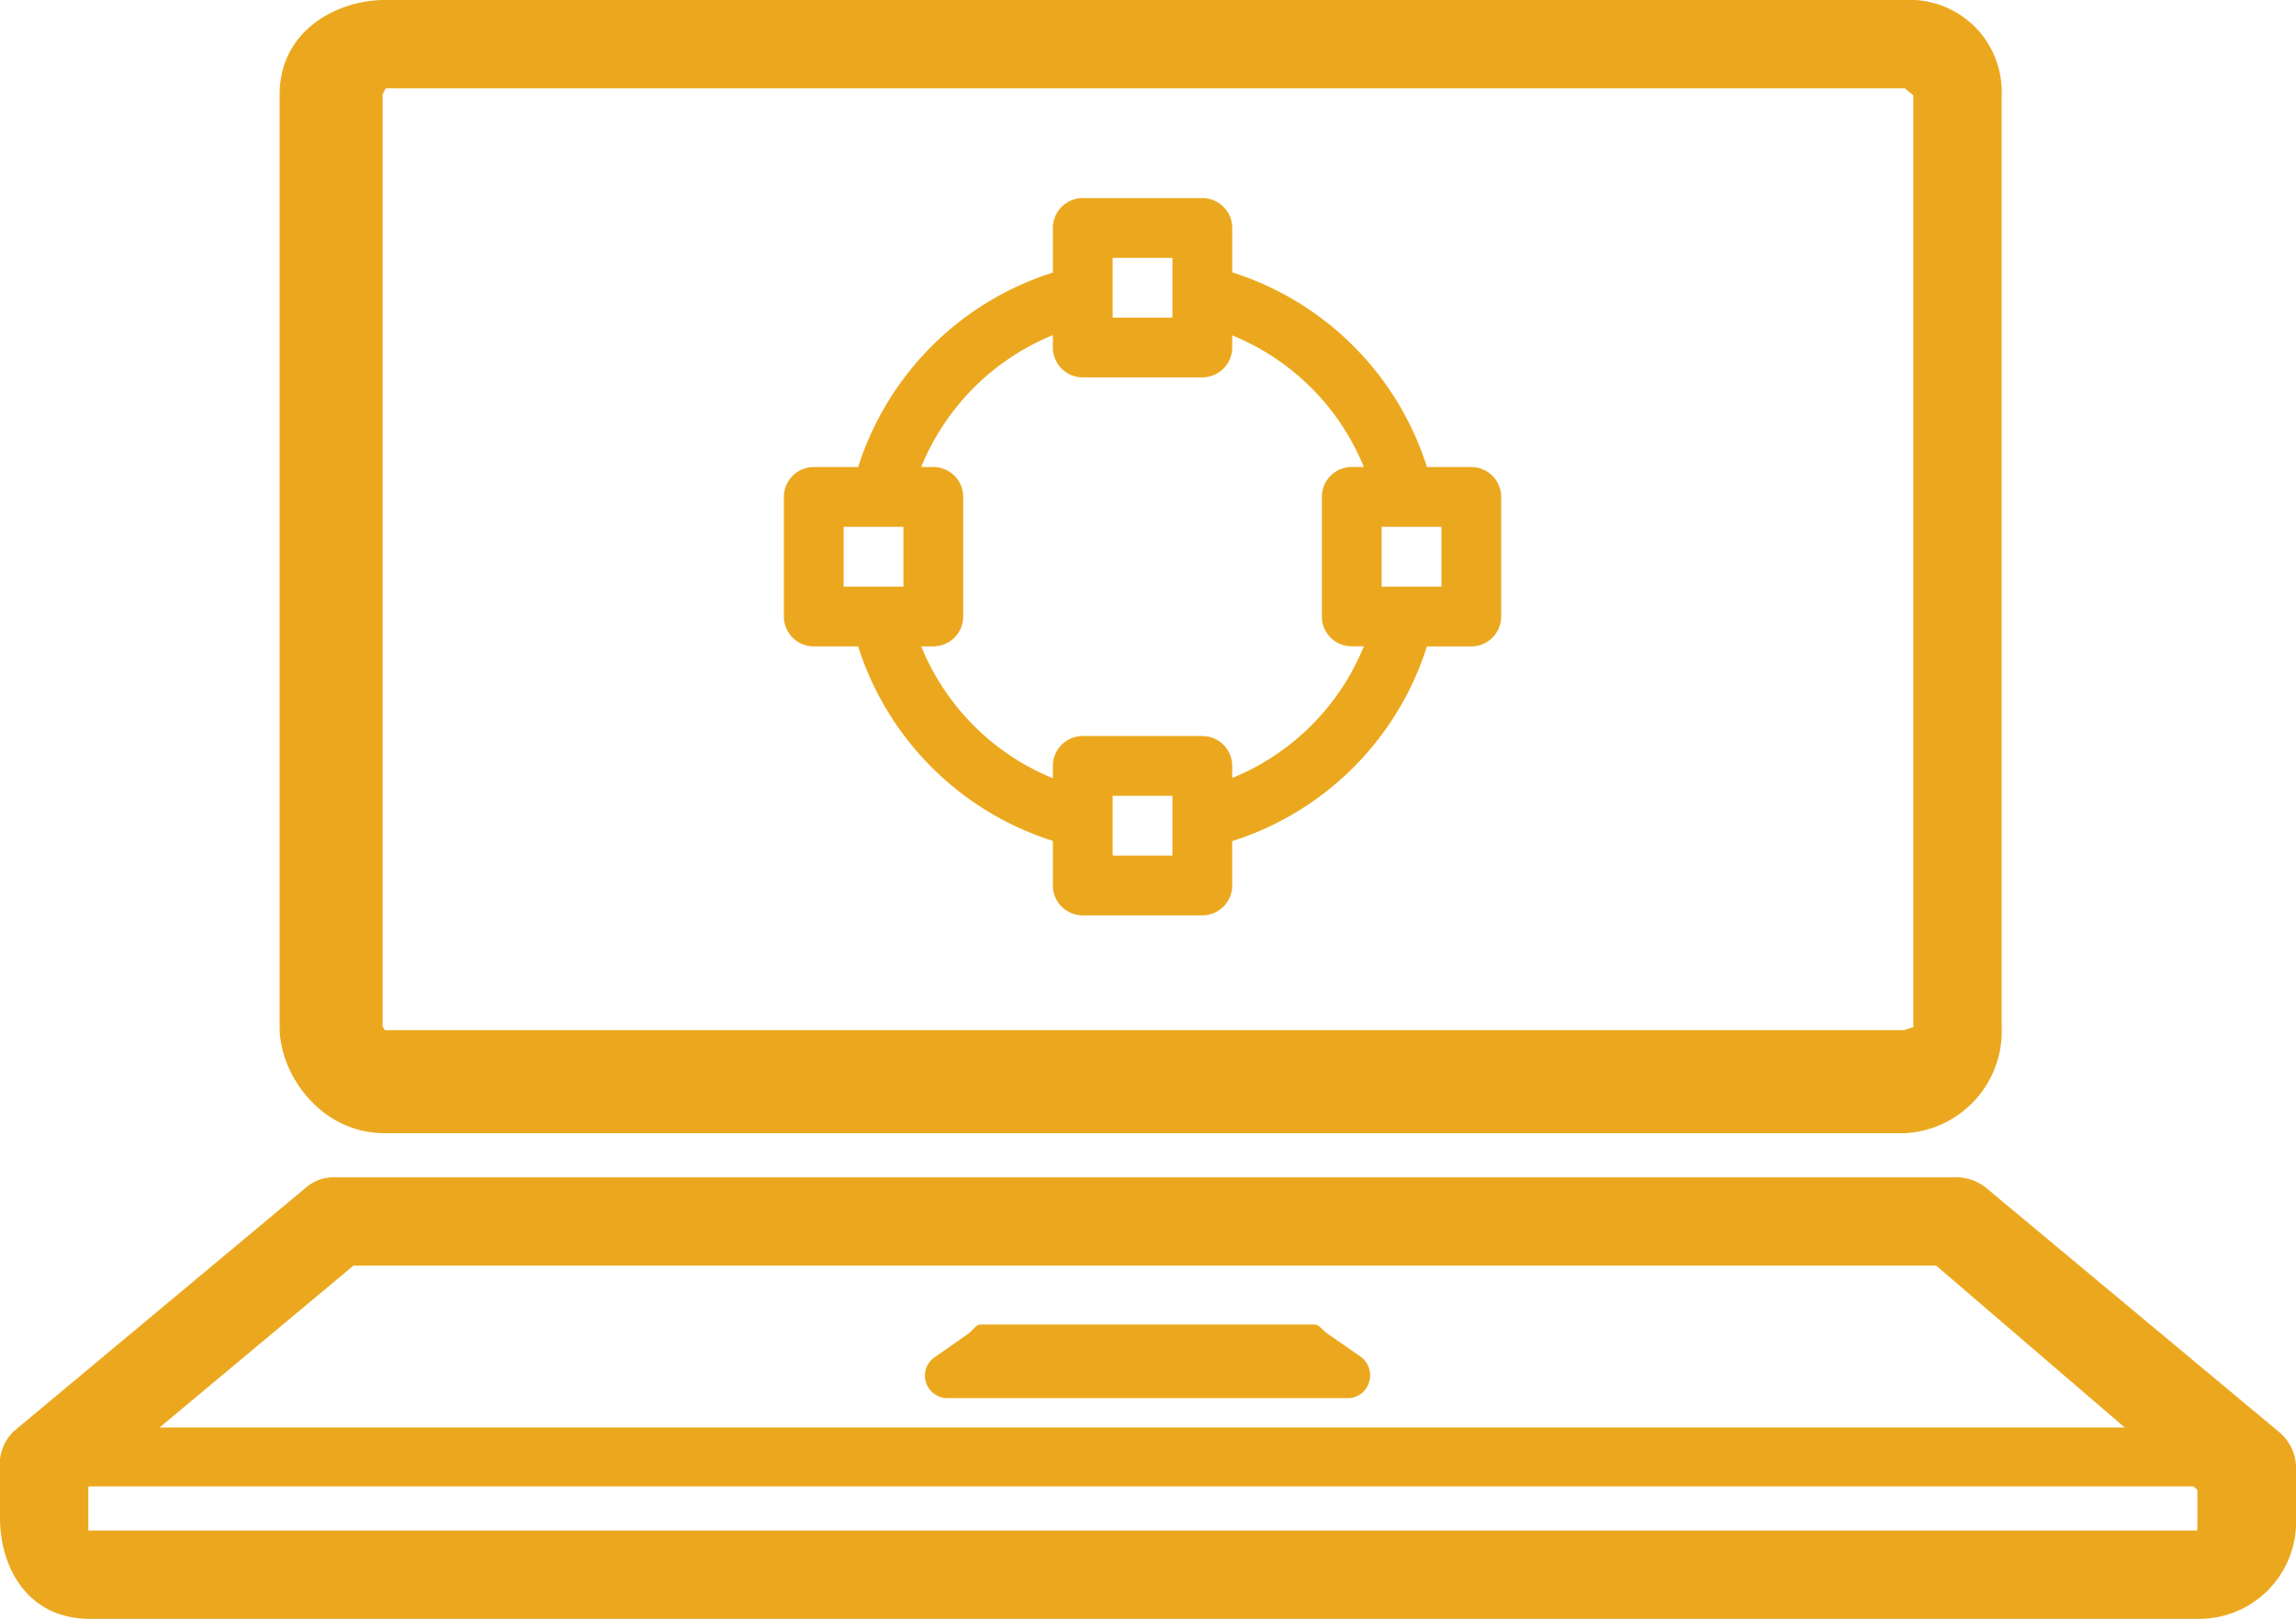
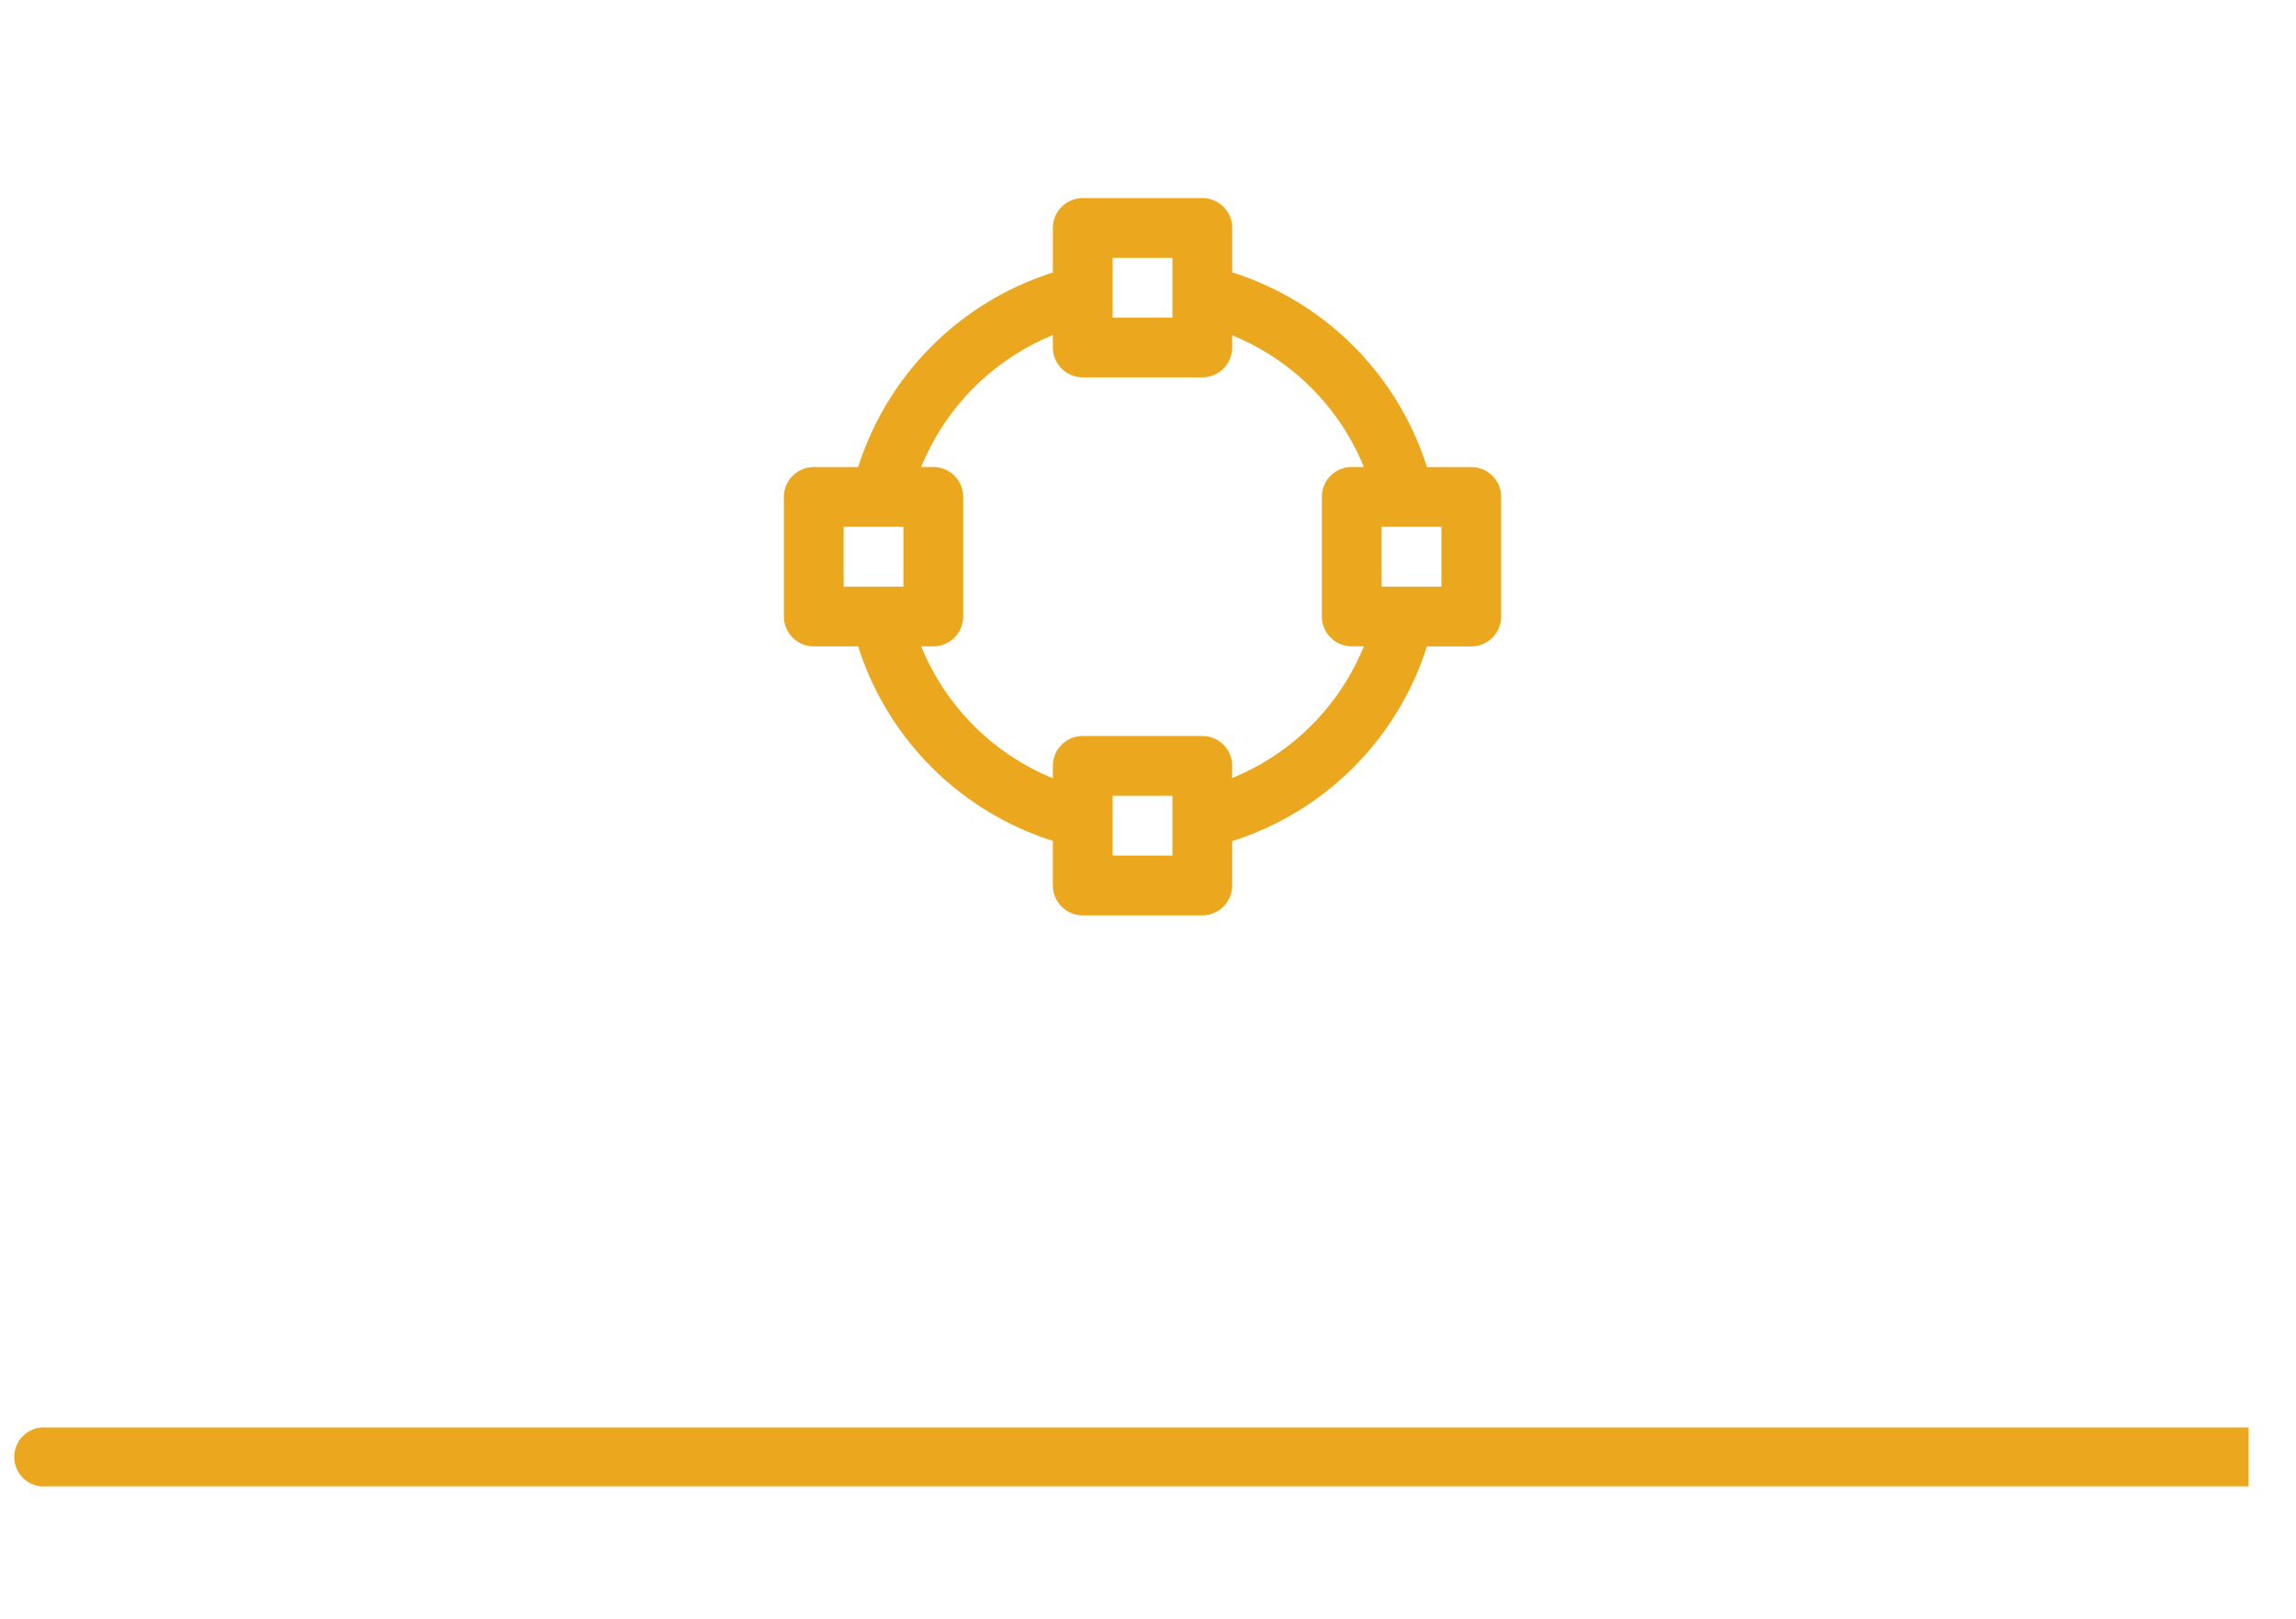
<svg xmlns="http://www.w3.org/2000/svg" width="170.813" height="120.445" viewBox="0 0 170.813 120.445">
  <g id="Group_509" data-name="Group 509">
-     <path id="Path_353" data-name="Path 353" d="M1520.913,1351.312H1407.821c-4.746,0-7.821-4.343-7.821-7.885v-69.409c0-4.748,4.279-7.018,7.821-7.018h113.092a6.837,6.837,0,0,1,7.2,7.018v69.409A7.6,7.6,0,0,1,1520.913,1351.312Zm-113.081-7.665h113c.024,0,.707-.228.707-.233V1274.1c0-.024-.635-.526-.641-.526h-113a3.525,3.525,0,0,0-.237.459v69.319A2.491,2.491,0,0,0,1407.832,1343.647Z" transform="translate(-1379.196 -1267)" fill="#eba81f" />
-     <path id="Path_354" data-name="Path 354" d="M1544.634,1379.849H1387.707c-4.747,0-6.707-3.945-6.707-7.486v-3.654a3.412,3.412,0,0,1,1.014-2.807l21.77-18.161a3.164,3.164,0,0,1,2.188-.741h120.4a3.562,3.562,0,0,1,2.338.741l21.854,18.214a3.482,3.482,0,0,1,1.251,2.754v3.654A7.213,7.213,0,0,1,1544.634,1379.849Zm-157.064-6.57h156.893c.025,0,.013-3.026.013-3.026l-19.429-16.683H1407.294l-19.725,16.47Z" transform="translate(-1381 -1259.403)" fill="#eba81f" />
-     <path id="Path_355" data-name="Path 355" d="M1548.2,1368.38H1383.963a2.2,2.2,0,0,1,0-4.38H1548.2a2.2,2.2,0,0,1,0,4.38Z" transform="translate(-1380.911 -1257.789)" fill="#eba81f" />
-     <path id="Path_356" data-name="Path 356" d="M1475.449,1362.475h-30.085a1.667,1.667,0,0,1-1.451-1.209,1.634,1.634,0,0,1,.578-1.776l2.606-1.827c.255-.18.559-.663.871-.663h24.876c.31,0,.615.446.871.625l2.6,1.808a1.726,1.726,0,0,1,.578,1.839A1.653,1.653,0,0,1,1475.449,1362.475Z" transform="translate(-1375.032 -1258.454)" fill="#eba81f" />
+     <path id="Path_355" data-name="Path 355" d="M1548.2,1368.38H1383.963a2.2,2.2,0,0,1,0-4.38H1548.2Z" transform="translate(-1380.911 -1257.789)" fill="#eba81f" />
  </g>
  <path id="Path_517" data-name="Path 517" d="M435.144,740.013h-3.3a22.246,22.246,0,0,0-14.487-14.487v-3.3A2.224,2.224,0,0,0,415.131,720h-8.895a2.224,2.224,0,0,0-2.224,2.224v3.318a22.243,22.243,0,0,0-14.487,14.471h-3.3A2.224,2.224,0,0,0,384,742.236v8.895a2.224,2.224,0,0,0,2.224,2.224h3.3a22.243,22.243,0,0,0,14.487,14.471v3.318a2.224,2.224,0,0,0,2.224,2.224h8.895a2.224,2.224,0,0,0,2.224-2.224v-3.3a22.246,22.246,0,0,0,14.487-14.487h3.3a2.224,2.224,0,0,0,2.224-2.224v-8.895A2.224,2.224,0,0,0,435.144,740.013ZM408.46,724.447h4.447v4.447H408.46ZM388.447,744.46h4.447v4.447h-4.447Zm24.46,24.46H408.46v-4.447h4.447Zm4.447-5.773v-.9a2.224,2.224,0,0,0-2.224-2.224h-8.895a2.224,2.224,0,0,0-2.224,2.224v.918a17.877,17.877,0,0,1-9.793-9.813h.9a2.224,2.224,0,0,0,2.224-2.224v-8.895a2.224,2.224,0,0,0-2.224-2.224h-.9a17.877,17.877,0,0,1,9.793-9.813v.918a2.224,2.224,0,0,0,2.224,2.224h8.895a2.224,2.224,0,0,0,2.224-2.224v-.9a17.841,17.841,0,0,1,9.793,9.793h-.9a2.224,2.224,0,0,0-2.224,2.224v8.895a2.224,2.224,0,0,0,2.224,2.224h.9A17.841,17.841,0,0,1,417.354,763.147Zm15.565-14.24h-4.447V744.46h4.447Z" transform="translate(-325.683 -705.262)" fill="#eba81f" />
</svg>